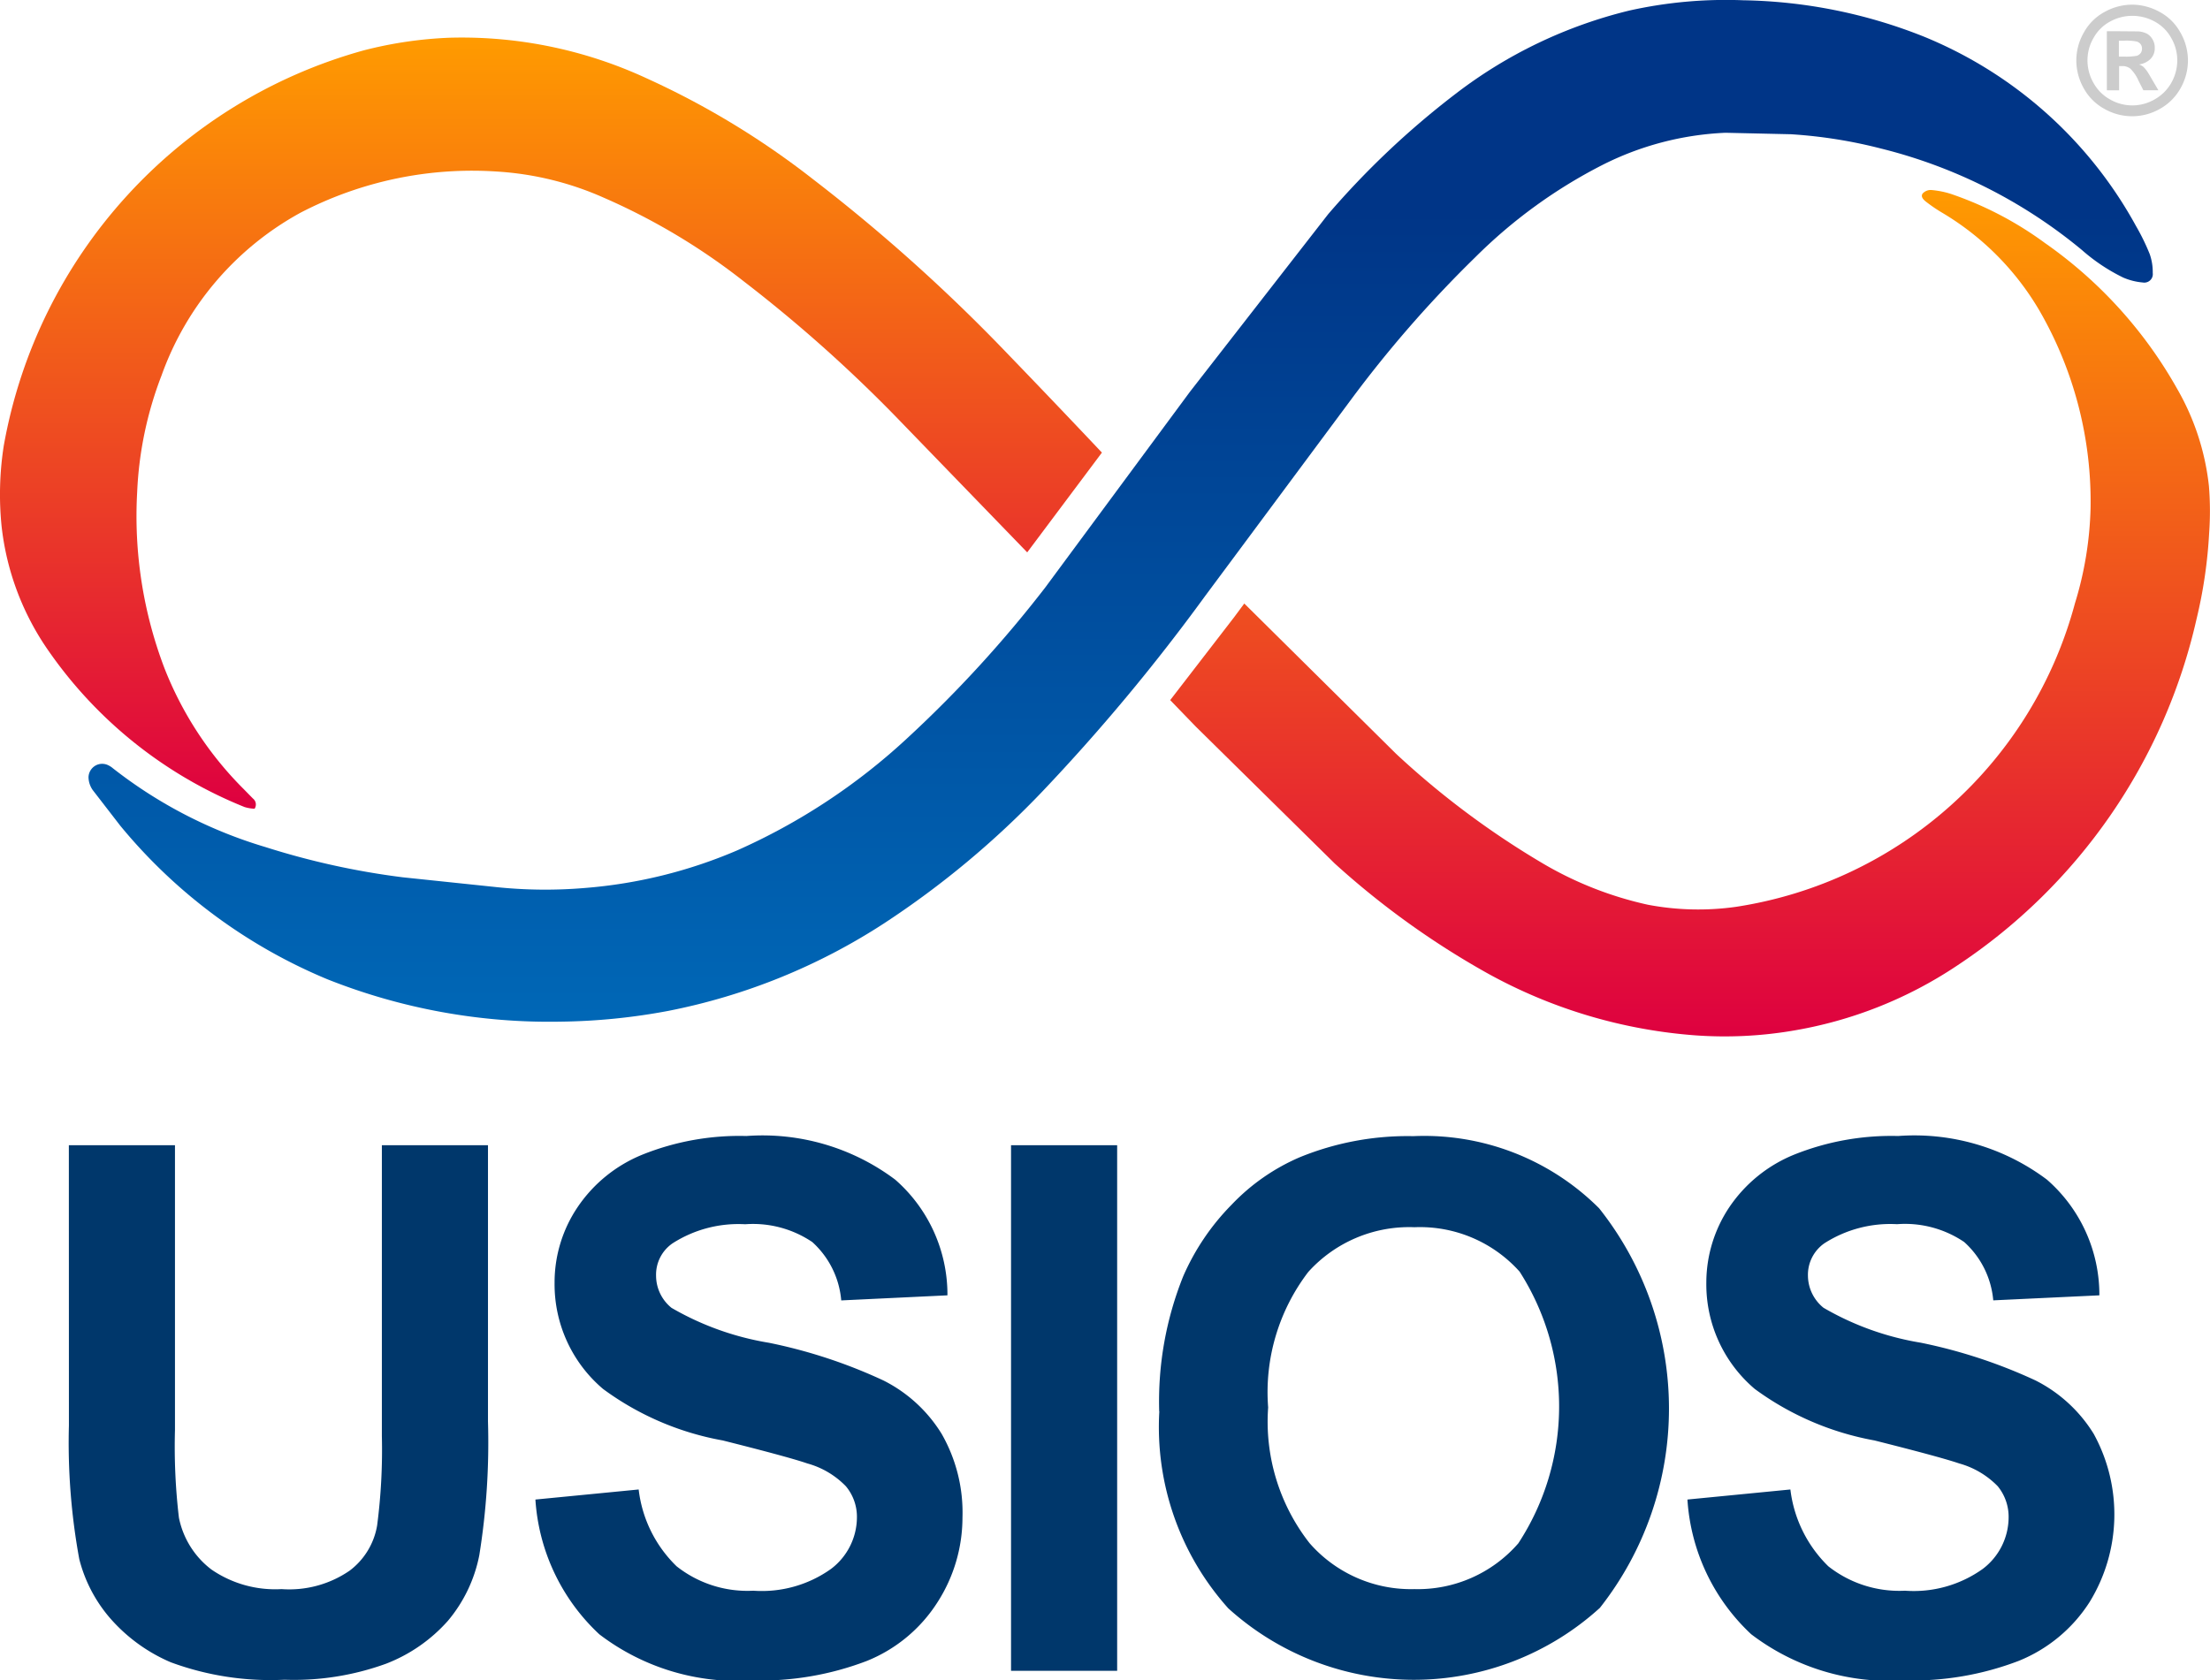
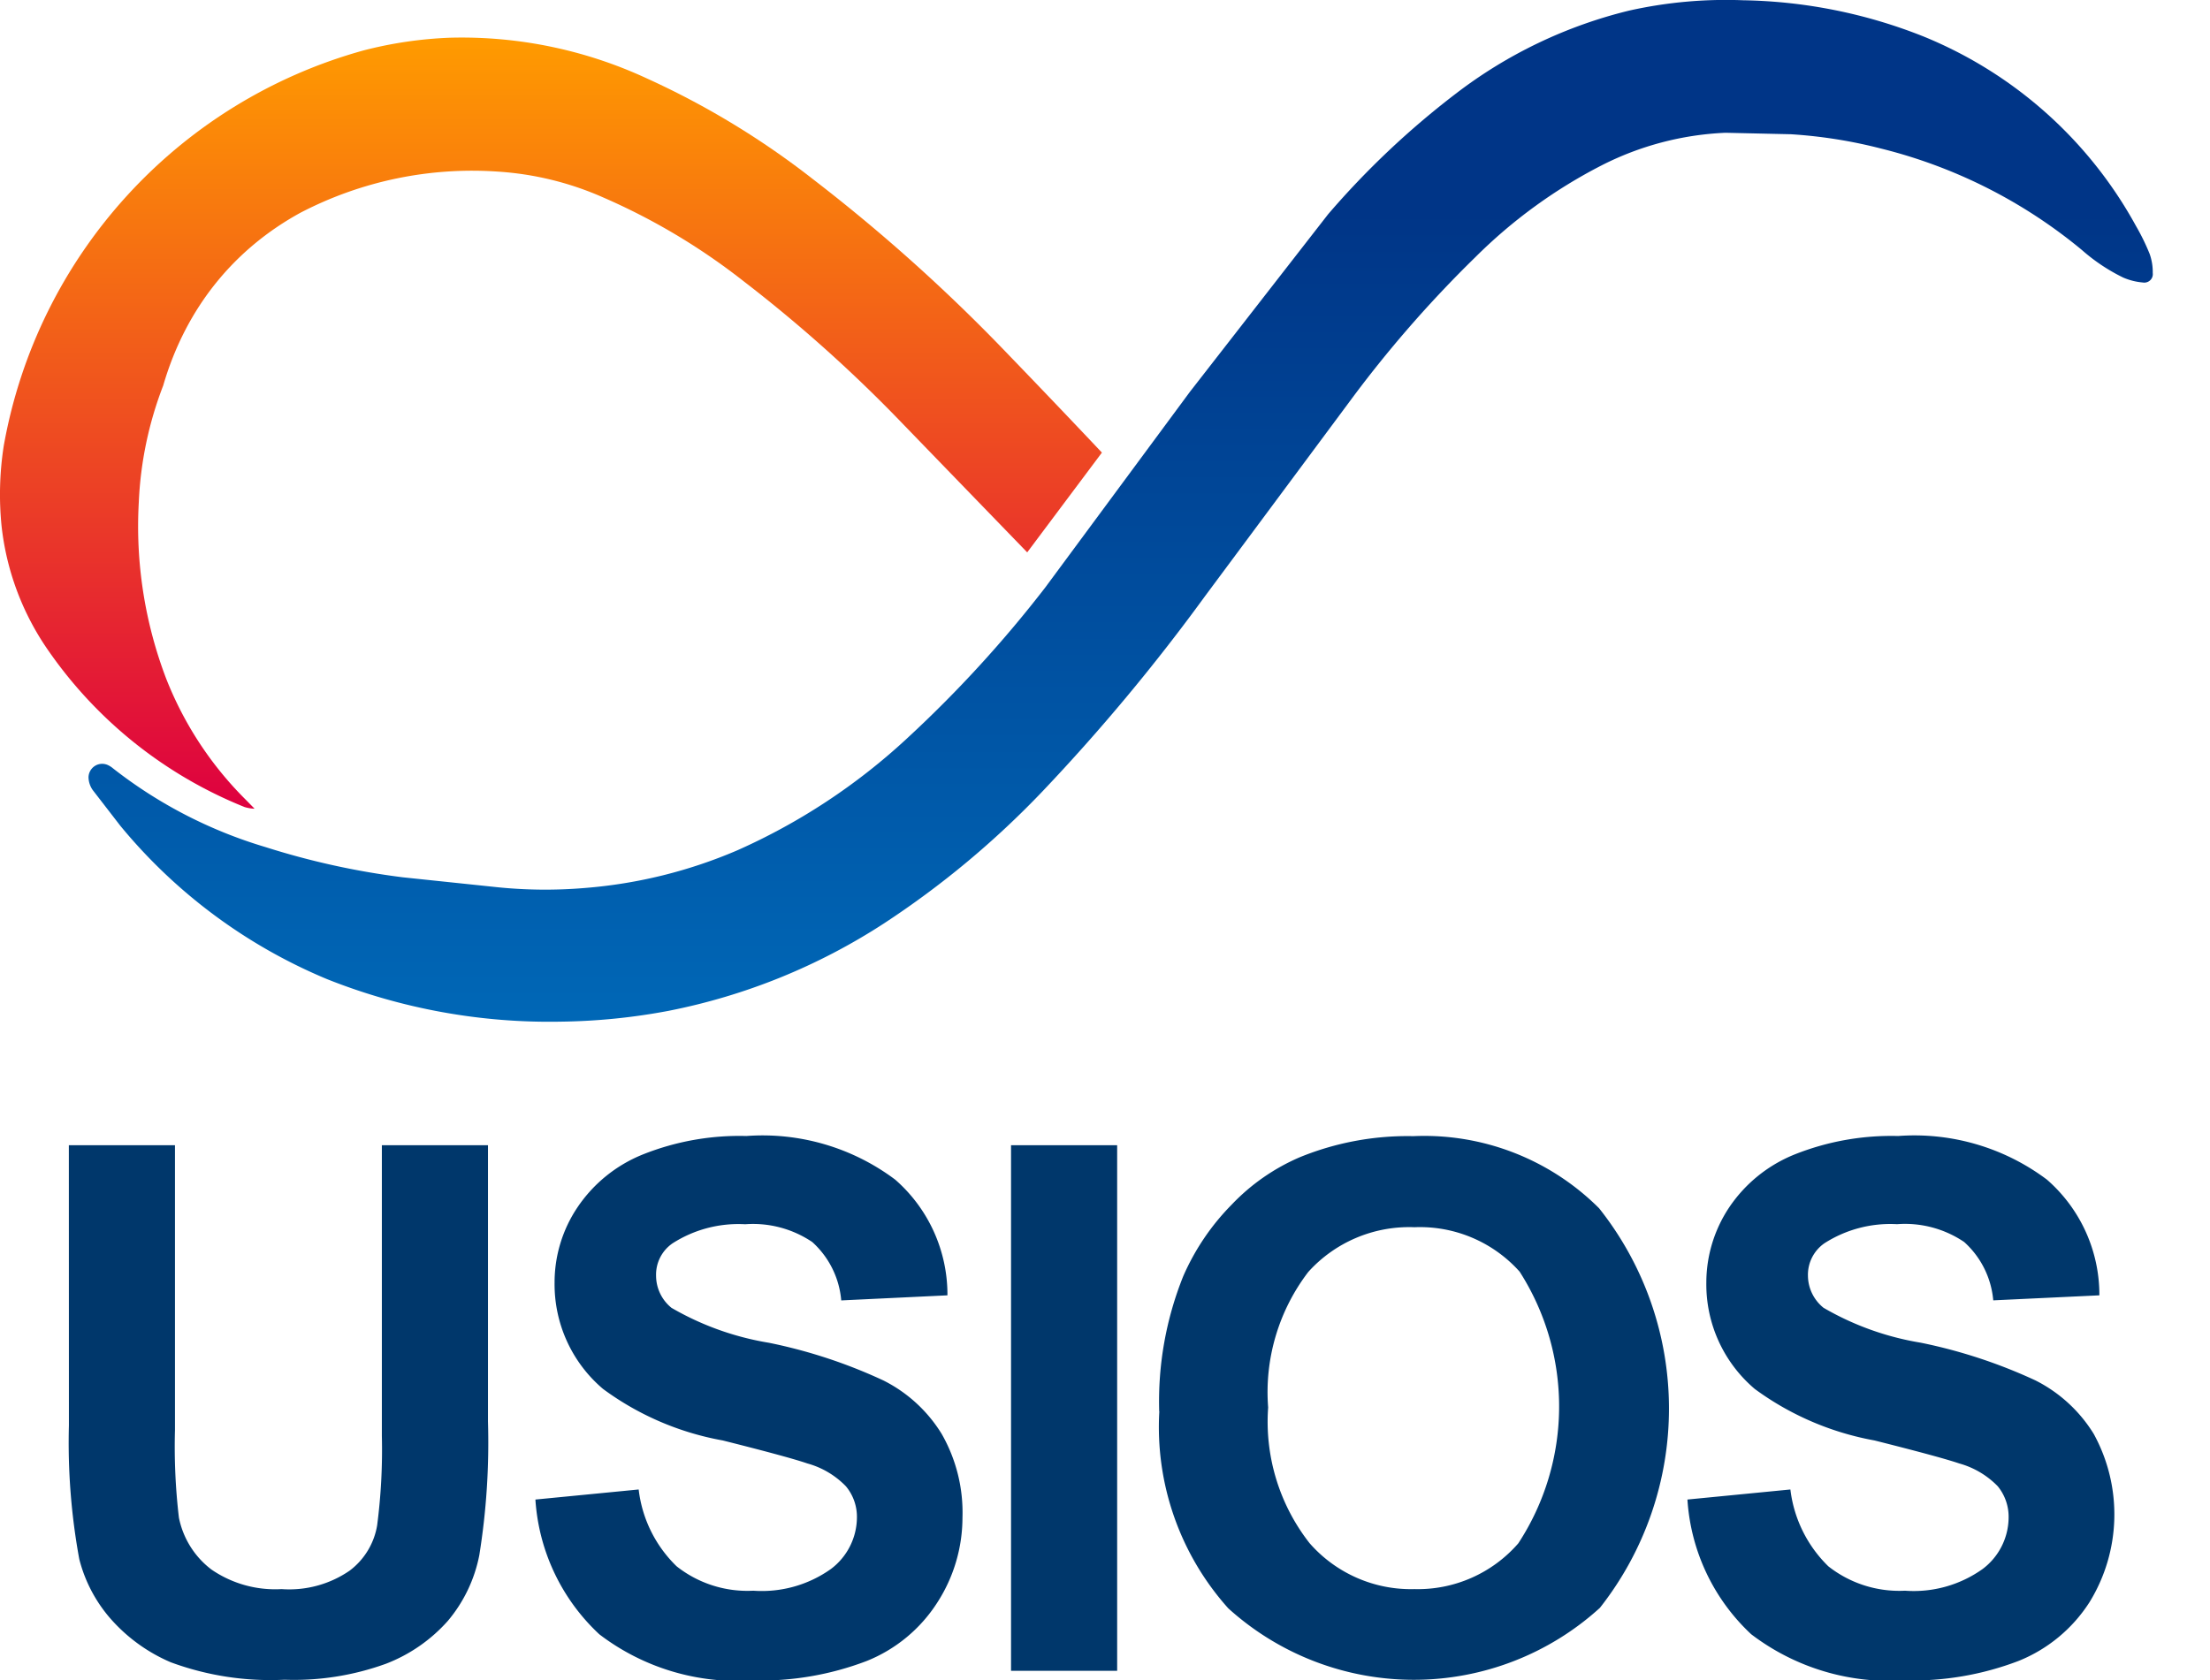
<svg xmlns="http://www.w3.org/2000/svg" width="73.535" height="55.93">
  <defs>
    <linearGradient id="A" x1=".5" x2=".5" y2="1">
      <stop offset=".205" stop-color="#003587" />
      <stop offset=".999" stop-color="#0067b6" />
    </linearGradient>
    <linearGradient id="B" x1=".5" x2=".5" y2="1">
      <stop offset="0" stop-color="#ff9b00" />
      <stop offset="1" stop-color="#de0040" />
    </linearGradient>
  </defs>
  <path d="M2.291 38.117h3.531v9.477a20.19 20.19 0 0 0 .131 2.918c.138.69.524 1.305 1.085 1.729.684.469 1.503.697 2.331.65.802.058 1.6-.158 2.263-.613.488-.366.817-.907.917-1.509a19.48 19.48 0 0 0 .157-2.976v-9.677h3.531v9.194c.044 1.488-.052 2.978-.288 4.448a4.83 4.83 0 0 1-1.047 2.19 5.3 5.3 0 0 1-2.054 1.425c-1.082.393-2.229.574-3.379.534a9.58 9.58 0 0 1-3.787-.581 5.58 5.58 0 0 1-2.054-1.509c-.471-.558-.81-1.215-.99-1.923a21.46 21.46 0 0 1-.345-4.453zM17.814 49.91l3.437-.335a4.24 4.24 0 0 0 1.263 2.557 3.8 3.8 0 0 0 2.551.812c.919.066 1.832-.189 2.583-.723a2.16 2.16 0 0 0 .865-1.7c.009-.384-.121-.758-.367-1.053a2.83 2.83 0 0 0-1.284-.76q-.613-.212-2.813-.765a9.55 9.55 0 0 1-3.982-1.713c-1.038-.879-1.629-2.176-1.614-3.536a4.48 4.48 0 0 1 .755-2.5 4.76 4.76 0 0 1 2.185-1.771 8.66 8.66 0 0 1 3.442-.613 7.35 7.35 0 0 1 4.951 1.452c1.111.97 1.746 2.376 1.739 3.851l-3.534.169c-.063-.747-.408-1.441-.964-1.943-.656-.442-1.443-.651-2.232-.592a4.06 4.06 0 0 0-2.415.634c-.355.243-.562.649-.55 1.079a1.38 1.38 0 0 0 .513 1.069 9.52 9.52 0 0 0 3.243 1.163c1.316.267 2.597.689 3.814 1.257a4.8 4.8 0 0 1 1.933 1.776c.484.847.724 1.812.692 2.787-.002 1-.291 1.979-.833 2.819-.562.882-1.387 1.566-2.358 1.954a9.9 9.9 0 0 1-3.8.645 7.56 7.56 0 0 1-5.092-1.535 6.72 6.72 0 0 1-2.127-4.485zm15.827 5.7V38.117h3.531V55.61zm4.93-8.634a11.18 11.18 0 0 1 .8-4.5 7.86 7.86 0 0 1 1.614-2.384c.641-.674 1.413-1.211 2.268-1.577a9.47 9.47 0 0 1 3.767-.7 8.23 8.23 0 0 1 6.188 2.4 10.72 10.72 0 0 1 .026 13.3 9.2 9.2 0 0 1-12.364.016c-1.607-1.792-2.433-4.151-2.295-6.554zm3.625-.131a6.56 6.56 0 0 0 1.378 4.516 4.48 4.48 0 0 0 3.489 1.53 4.43 4.43 0 0 0 3.458-1.525 8.32 8.32 0 0 0 .042-9.042 4.45 4.45 0 0 0-3.5-1.478 4.52 4.52 0 0 0-3.531 1.488c-.985 1.288-1.461 2.894-1.336 4.511zm13.946 3.065l3.431-.335c.116.972.562 1.874 1.263 2.557.724.57 1.63.858 2.551.812.919.068 1.833-.188 2.583-.723a2.16 2.16 0 0 0 .864-1.7c.009-.383-.119-.756-.361-1.053-.353-.363-.796-.625-1.284-.76q-.621-.212-2.818-.765c-1.44-.261-2.802-.846-3.982-1.713-1.038-.88-1.629-2.176-1.613-3.536a4.52 4.52 0 0 1 .755-2.5 4.76 4.76 0 0 1 2.185-1.771 8.69 8.69 0 0 1 3.442-.613 7.34 7.34 0 0 1 4.951 1.452c1.113.97 1.75 2.375 1.745 3.851l-3.531.167c-.065-.747-.411-1.442-.969-1.943-.656-.443-1.443-.652-2.232-.592a4.06 4.06 0 0 0-2.415.634c-.353.244-.56.65-.55 1.079.003.416.194.809.518 1.069a9.48 9.48 0 0 0 3.238 1.163 17.18 17.18 0 0 1 3.819 1.257c.796.402 1.465 1.017 1.933 1.776.965 1.758.911 3.899-.141 5.606a5.03 5.03 0 0 1-2.363 1.954 9.88 9.88 0 0 1-3.8.645c-1.827.121-3.636-.425-5.092-1.535-1.254-1.169-2.013-2.774-2.122-4.485z" fill="#00376b" />
-   <path d="M70.941.155a1.92 1.92 0 0 1 .917.241 1.71 1.71 0 0 1 .692.686 1.86 1.86 0 0 1 .251.933c-.001.323-.086.641-.246.922-.16.288-.398.526-.686.686a1.86 1.86 0 0 1-1.849 0 1.73 1.73 0 0 1-.687-.686 1.89 1.89 0 0 1-.246-.922 1.86 1.86 0 0 1 .251-.933c.159-.291.4-.529.692-.686a1.9 1.9 0 0 1 .911-.241zm.005.372c-.256 0-.509.065-.733.189a1.37 1.37 0 0 0-.555.55c-.132.227-.201.486-.2.749a1.52 1.52 0 0 0 .2.744 1.4 1.4 0 0 0 .55.55 1.48 1.48 0 0 0 1.483 0c.232-.129.424-.319.555-.55a1.52 1.52 0 0 0 .2-.744 1.48 1.48 0 0 0-.2-.749 1.37 1.37 0 0 0-.555-.55c-.225-.123-.477-.188-.734-.189zm-.843 2.478V1.04h.4l.629.005a.73.73 0 0 1 .309.079.49.49 0 0 1 .183.188.52.52 0 0 1 .073.283.5.5 0 0 1-.136.361.66.66 0 0 1-.387.189c.049.017.095.041.136.073.049.045.093.096.131.152.016.021.063.1.146.241l.231.393h-.5l-.163-.32a1.24 1.24 0 0 0-.272-.4.42.42 0 0 0-.272-.084h-.1v.807zm.4-1.121h.162a2.13 2.13 0 0 0 .43-.026c.052-.015.098-.046.131-.089s.047-.098.047-.152-.016-.104-.047-.147a.25.25 0 0 0-.136-.089c-.14-.026-.283-.035-.425-.026h-.162z" fill="#ccc" />
  <path d="M18.668 34.004a20 20 0 0 1-7.776-1.411 17.74 17.74 0 0 1-6.888-5.108l-.92-1.191c-.087-.124-.135-.271-.139-.423.003-.156.086-.3.219-.382s.3-.088.44-.018c.055.027.106.06.153.1 1.51 1.184 3.23 2.073 5.07 2.621 1.492.475 3.024.813 4.578 1.008l3.081.323a15.72 15.72 0 0 0 2.974.032c1.748-.138 3.461-.561 5.072-1.253a20.59 20.59 0 0 0 5.641-3.719 40.6 40.6 0 0 0 4.6-5.021l4.819-6.52 4.6-5.912a28 28 0 0 1 4.232-4c1.717-1.323 3.693-2.27 5.8-2.781a14.75 14.75 0 0 1 3.78-.34c2.052.034 4.08.441 5.986 1.2a14.14 14.14 0 0 1 7.083 6.314 7.22 7.22 0 0 1 .457.936c.07.202.104.414.1.628.012.09-.02.18-.086.242s-.158.089-.247.073a2.1 2.1 0 0 1-.646-.162c-.498-.242-.961-.551-1.376-.917a16.81 16.81 0 0 0-6.683-3.378c-.983-.254-1.987-.413-3-.477l-2.177-.049a10 10 0 0 0-4.123 1.085 16.82 16.82 0 0 0-4.205 3.059c-1.51 1.475-2.899 3.069-4.154 4.766l-4.835 6.51c-1.657 2.278-3.461 4.446-5.4 6.489-1.591 1.671-3.369 3.153-5.3 4.416a20.34 20.34 0 0 1-7.152 2.9 20.62 20.62 0 0 1-3.578.36z" fill="url(#A)" />
  <g fill="url(#B)">
-     <path d="M29.823 13.883l4.315 4.459.041.043 2.486-3.321q-1.546-1.638-3.11-3.259a57.6 57.6 0 0 0-6.508-5.844c-1.703-1.332-3.558-2.458-5.526-3.352a14.63 14.63 0 0 0-6.547-1.354c-.971.037-1.936.179-2.877.423C5.908 3.393 1.253 8.508.126 14.831a10.52 10.52 0 0 0-.072 2.694 8.95 8.95 0 0 0 1.467 4c1.625 2.399 3.93 4.257 6.619 5.337a1.31 1.31 0 0 0 .331.055c.073-.11.05-.257-.054-.339l-.3-.306c-1.15-1.145-2.05-2.516-2.643-4.027-.712-1.869-1.022-3.868-.91-5.865a12.23 12.23 0 0 1 .812-3.885C6.202 10.184 7.847 8.257 10 7.079c2.018-1.05 4.286-1.524 6.556-1.368 1.218.077 2.412.37 3.527.866 1.663.724 3.227 1.658 4.653 2.778 1.802 1.386 3.502 2.899 5.087 4.528z" />
-     <path d="M73.499 16.175a8.26 8.26 0 0 0-1.062-3.243 14.71 14.71 0 0 0-4.4-4.848 11.59 11.59 0 0 0-3.117-1.628c-.214-.069-.434-.113-.658-.132-.109-.006-.214.037-.288.117-.077.109.034.213.121.28a5.12 5.12 0 0 0 .506.346 9.18 9.18 0 0 1 3.26 3.273c1.152 1.996 1.74 4.268 1.7 6.573-.027 1.075-.202 2.141-.52 3.169a13.84 13.84 0 0 1-11.276 10.1 8.98 8.98 0 0 1-2.931-.069 11.92 11.92 0 0 1-3.471-1.359 28.17 28.17 0 0 1-4.912-3.667l-5.049-5-.339.457-2.126 2.758q.428.444.857.887l4.615 4.549a27.59 27.59 0 0 0 5.048 3.636c2.143 1.195 4.521 1.907 6.968 2.087 1.062.075 2.129.026 3.179-.148a13.96 13.96 0 0 0 5.5-2.164c4.056-2.677 6.919-6.821 7.987-11.562a15.82 15.82 0 0 0 .416-2.848 10.26 10.26 0 0 0-.008-1.564z" />
+     <path d="M29.823 13.883l4.315 4.459.041.043 2.486-3.321q-1.546-1.638-3.11-3.259a57.6 57.6 0 0 0-6.508-5.844c-1.703-1.332-3.558-2.458-5.526-3.352a14.63 14.63 0 0 0-6.547-1.354c-.971.037-1.936.179-2.877.423C5.908 3.393 1.253 8.508.126 14.831a10.52 10.52 0 0 0-.072 2.694 8.95 8.95 0 0 0 1.467 4c1.625 2.399 3.93 4.257 6.619 5.337a1.31 1.31 0 0 0 .331.055l-.3-.306c-1.15-1.145-2.05-2.516-2.643-4.027-.712-1.869-1.022-3.868-.91-5.865a12.23 12.23 0 0 1 .812-3.885C6.202 10.184 7.847 8.257 10 7.079c2.018-1.05 4.286-1.524 6.556-1.368 1.218.077 2.412.37 3.527.866 1.663.724 3.227 1.658 4.653 2.778 1.802 1.386 3.502 2.899 5.087 4.528z" />
  </g>
</svg>